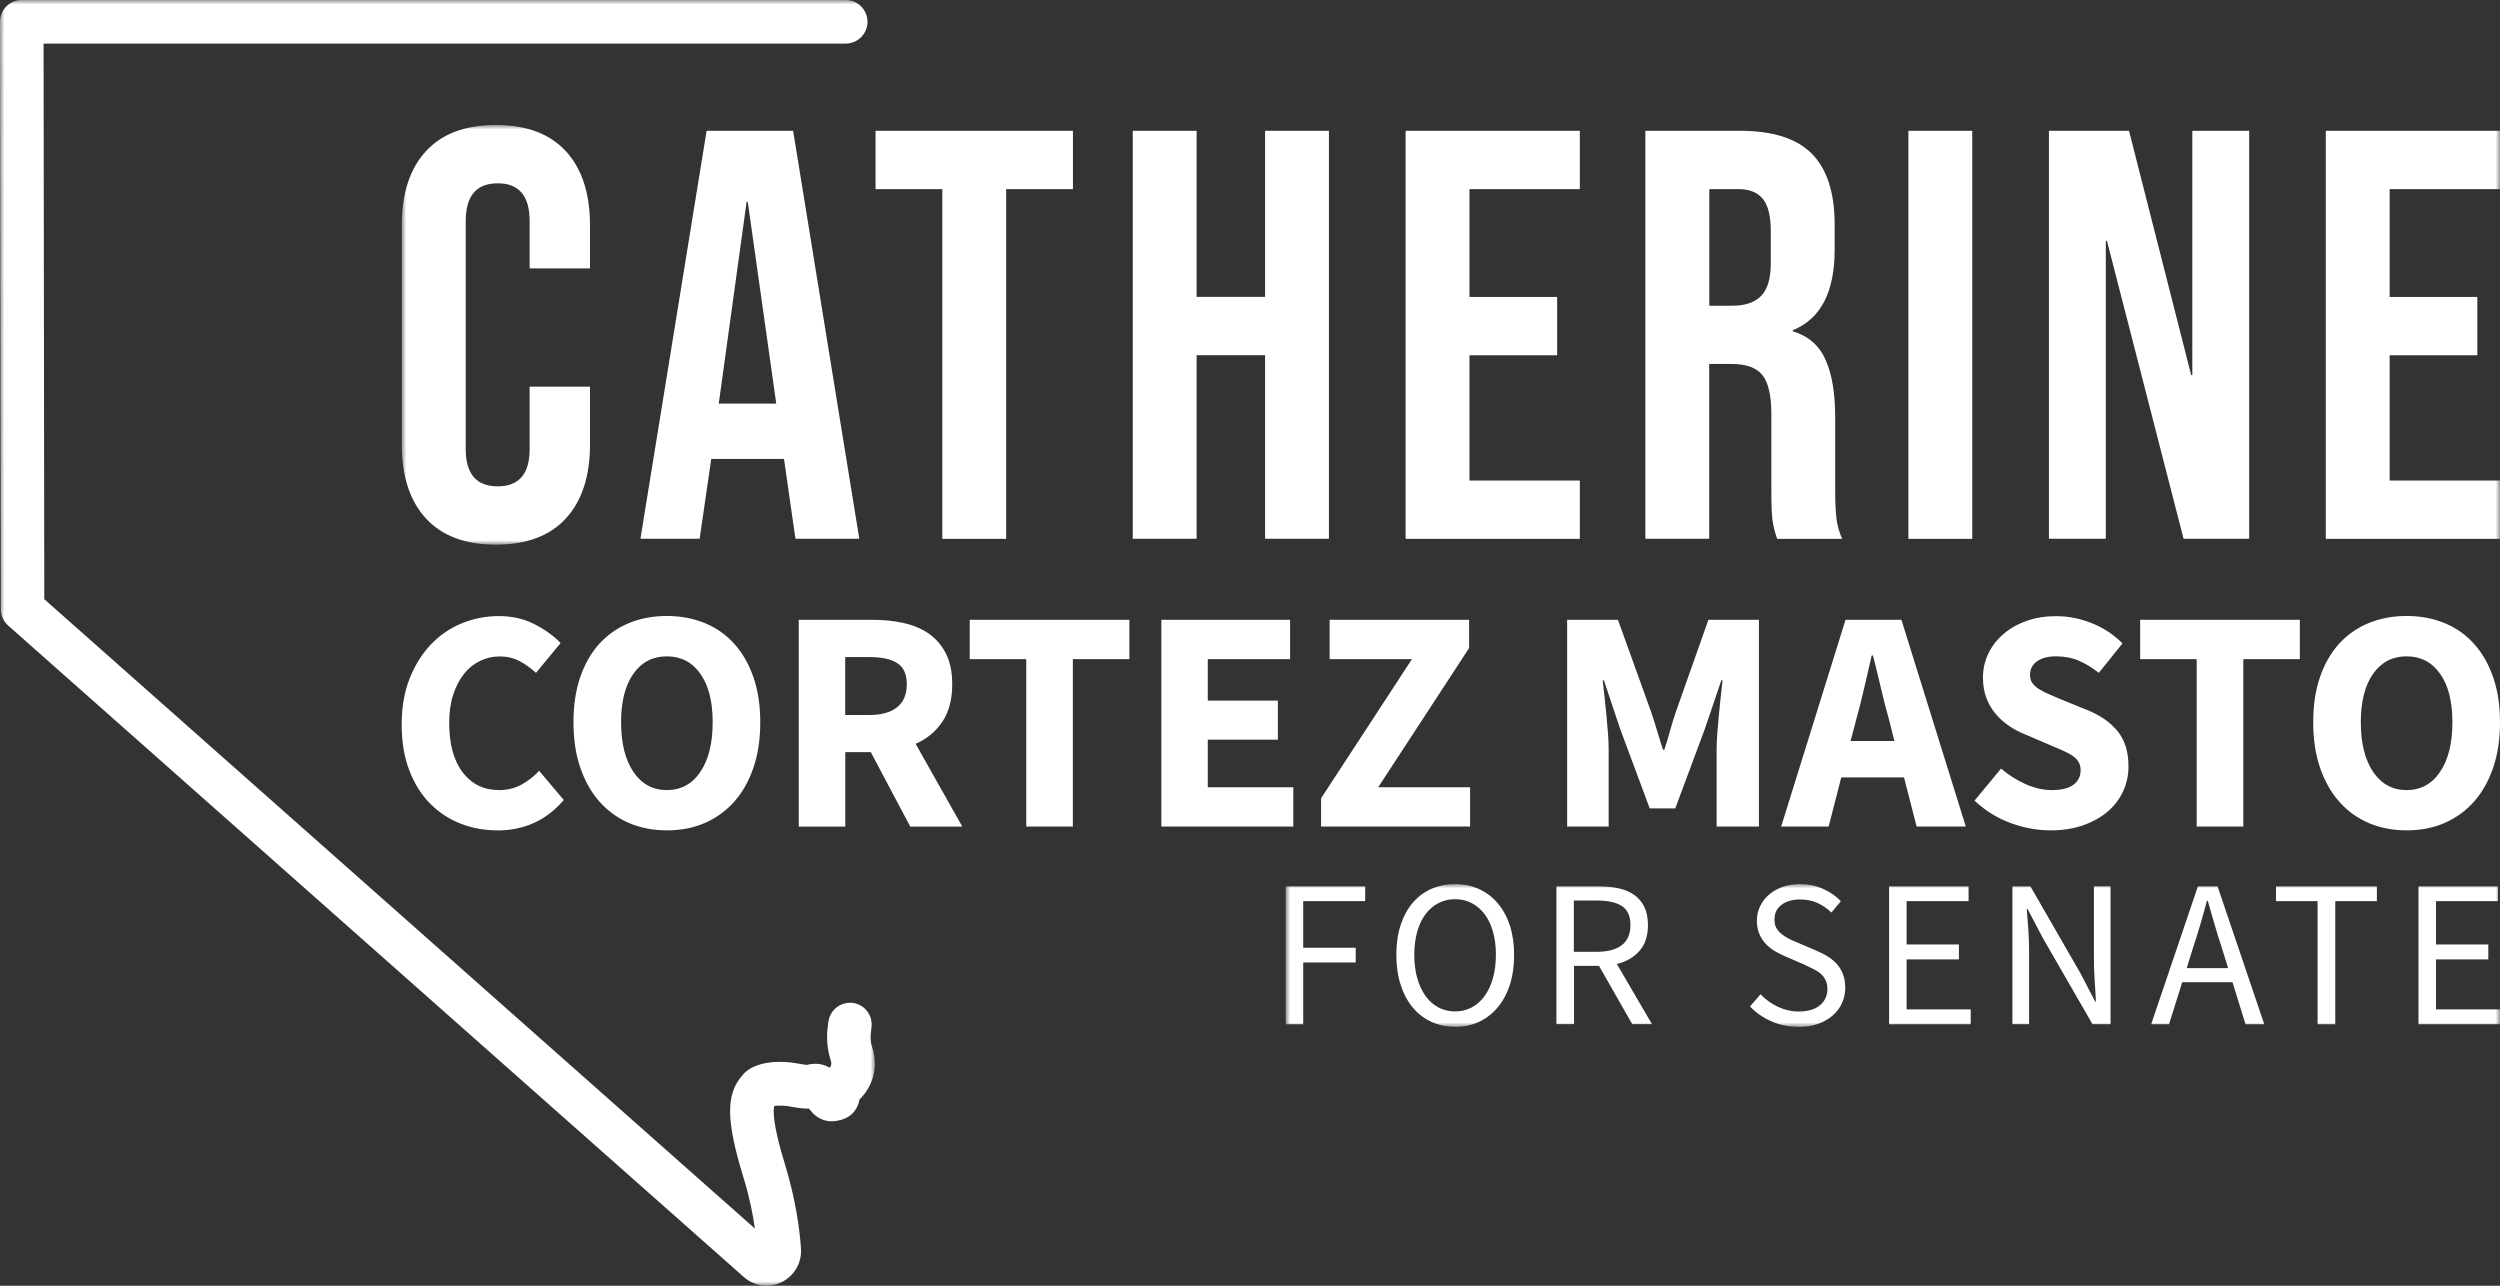
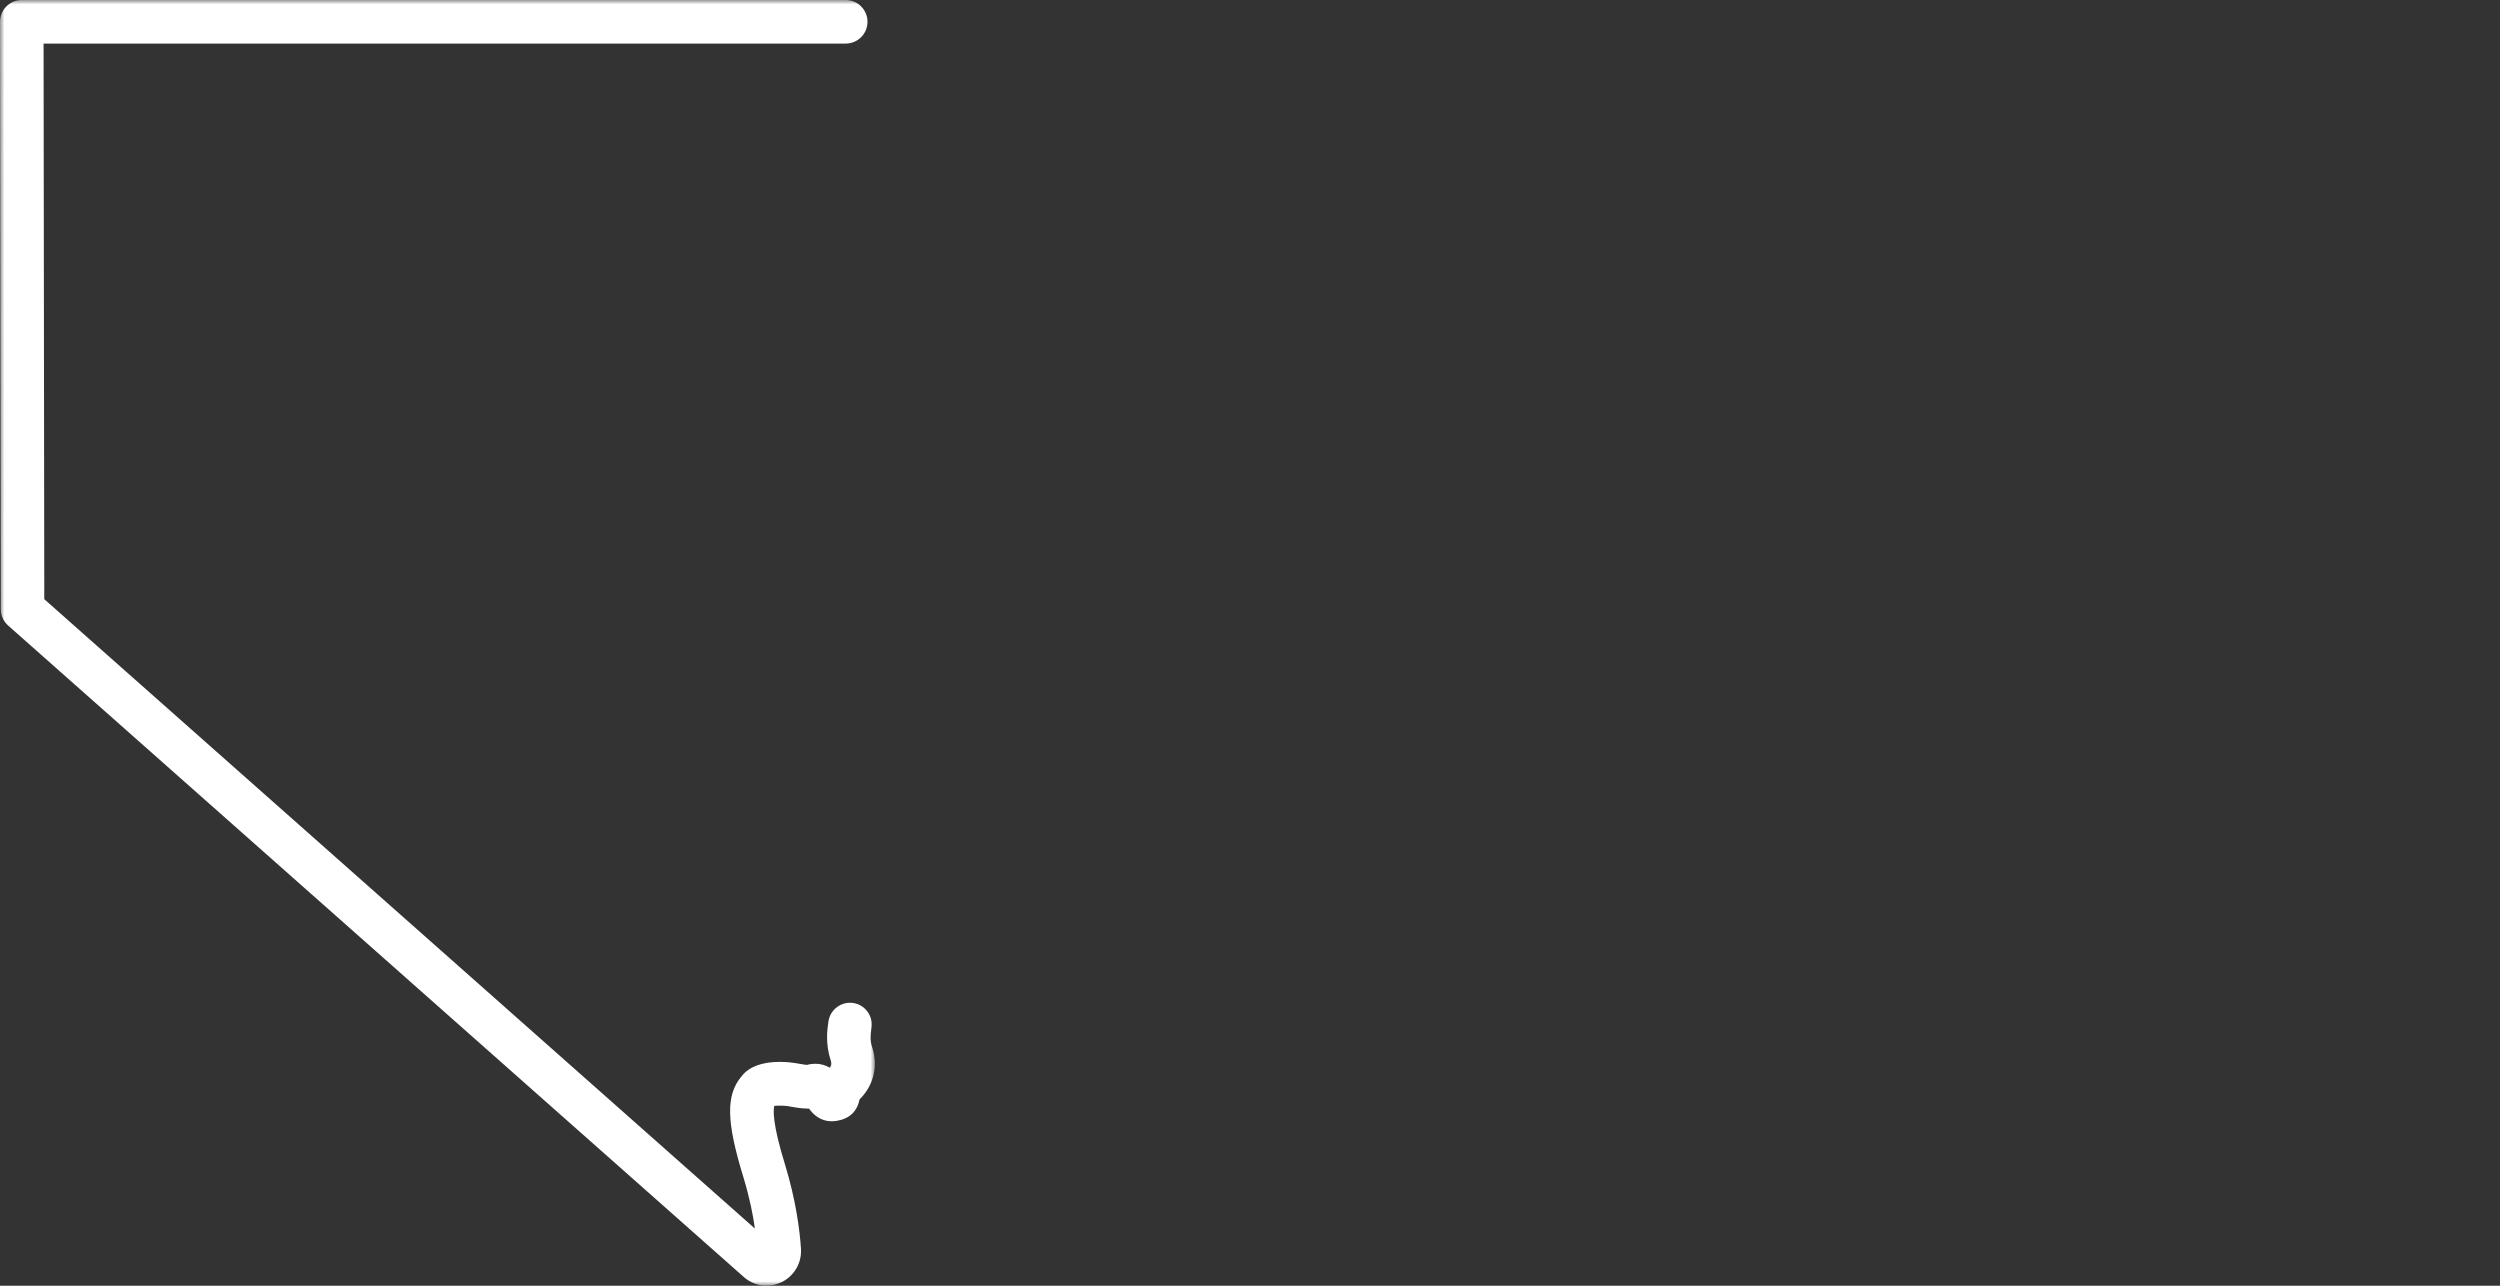
<svg xmlns="http://www.w3.org/2000/svg" version="1.1" viewBox="0 0 280 144">
  <rect x="0" y="0" width="280" height="144" fill="#333333" stroke="none" />
  <defs>
    <style>
      .cls-1 {
        mask: url(#mask);
      }

      .cls-2 {
        mask: url(#mask-2-2);
      }

      .cls-3 {
        fill: #fff;
        fill-rule: evenodd;
      }

      .cls-4 {
        mask: url(#mask-1);
      }
    </style>
    <mask id="mask" x="0" y="0" width="98" height="144" maskUnits="userSpaceOnUse">
      <g id="mask-2">
        <polygon id="path-1" class="cls-3" points="0 0 98 0 98 144 0 144 0 0" />
      </g>
    </mask>
    <mask id="mask-1" x="144" y="99" width="136" height="16" maskUnits="userSpaceOnUse">
      <g id="mask-4">
-         <polygon id="path-3" class="cls-3" points="144 99 280 99 280 115 144 115 144 99" />
-       </g>
+         </g>
    </mask>
    <mask id="mask-2-2" data-name="mask-2" x="45" y="14" width="235" height="47" maskUnits="userSpaceOnUse">
      <g id="mask-6">
-         <polygon id="path-5" class="cls-3" points="45 14 280 14 280 61 45 61 45 14" />
-       </g>
+         </g>
    </mask>
  </defs>
  <g>
    <g id="Layer_1">
      <g id="final">
        <g id="home">
          <g id="Group-12">
            <g id="Group-3">
              <g class="cls-1">
                <path id="Fill-1" class="cls-3" d="M85.86,144c-.94,0-1.85-.35-2.56-.98L.91,70.06c-.52-.46-.82-1.13-.82-1.83L0,2.45c0-.64.26-1.27.71-1.73.46-.46,1.07-.72,1.73-.72h92.28c1.35,0,2.44,1.1,2.44,2.44s-1.09,2.44-2.44,2.44H4.88l.08,62.23,79.59,70.49c-.21-1.52-.6-3.5-1.31-5.82-1.9-6.2-1.95-9.15-.18-11.24.81-1.06,2.29-1.61,4.27-1.61.85,0,1.55.1,1.76.14l.19.03c.65.12.97.16,1.11.17.31-.09.63-.13.93-.13.57,0,1.11.15,1.61.44.1-.11.26-.35.12-.78-.61-1.88-.41-3.39-.27-4.38.17-1.2,1.2-2.11,2.41-2.11.11,0,.23,0,.34.02,1.33.18,2.26,1.42,2.08,2.75-.11.78-.19,1.39.07,2.2.83,2.54-.18,4.67-1.41,5.85-.27,1.35-1.12,2.16-2.53,2.4-.19.03-.39.05-.58.05-1.34,0-2.12-.82-2.55-1.42-.05,0-.11,0-.17,0-.67,0-1.43-.13-2.08-.25l-.16-.03c-.25-.03-.55-.05-.85-.05-.27,0-.48.01-.63.03-.12.45-.22,1.95,1.18,6.49,1.24,4.05,1.67,7.4,1.81,9.5.1,1.58-.74,3.04-2.15,3.74-.53.26-1.12.4-1.71.4h0Z" />
              </g>
            </g>
            <g id="Group-6">
              <g class="cls-4">
                <path id="Fill-4" class="cls-3" d="M270.87,114.72v-15.44h8.9v1.65h-6.94v4.85h5.86v1.67h-5.86v5.6h7.18v1.67h-9.13ZM259.57,114.72v-13.79h-4.66v-1.65h11.3v1.65h-4.66v13.79h-1.98ZM245.64,106.08l-.73,2.35h4.64l-.73-2.35c-.28-.86-.55-1.72-.8-2.58-.25-.85-.5-1.73-.75-2.62h-.09c-.24.89-.48,1.77-.73,2.62-.25.86-.52,1.71-.8,2.58h0ZM240.93,114.72l5.23-15.44h2.21l5.23,15.44h-2.1l-1.46-4.71h-5.63l-1.48,4.71h-2ZM225.39,114.72v-15.44h2.02l5.58,9.69,1.67,3.2h.09c-.05-.78-.1-1.6-.15-2.44-.06-.84-.08-1.67-.08-2.48v-7.98h1.86v15.44h-2.02l-5.6-9.72-1.67-3.18h-.09c.06.78.12,1.58.18,2.39.05.81.08,1.62.08,2.44v8.07h-1.86ZM211.58,114.72v-15.44h8.9v1.65h-6.94v4.85h5.86v1.67h-5.86v5.6h7.18v1.67h-9.13ZM201.41,115c-1.08,0-2.09-.2-3.01-.61-.93-.41-1.73-.96-2.4-1.67l1.18-1.36c.55.58,1.2,1.05,1.94,1.4.75.35,1.52.53,2.32.53,1.02,0,1.81-.23,2.38-.69.56-.46.85-1.07.85-1.82,0-.39-.07-.73-.2-1-.13-.27-.31-.51-.54-.71-.23-.2-.5-.37-.81-.53-.31-.16-.65-.32-1.01-.49l-2.21-.96c-.36-.16-.73-.34-1.11-.56-.38-.22-.71-.49-1.01-.8-.3-.31-.54-.69-.73-1.12-.19-.43-.28-.93-.28-1.49s.12-1.12.36-1.62c.24-.5.58-.94,1.01-1.31.43-.37.94-.65,1.53-.86.59-.2,1.24-.31,1.94-.31.93,0,1.78.18,2.57.53.78.35,1.45.81,2,1.38l-1.06,1.27c-.47-.45-.99-.81-1.57-1.07-.57-.26-1.22-.39-1.94-.39-.86,0-1.56.2-2.08.6-.53.4-.79.95-.79,1.66,0,.38.07.69.22.95.15.26.35.49.6.68.25.2.53.37.82.52.3.15.6.29.92.41l2.19.94c.44.19.86.4,1.25.65.39.24.73.53,1.01.85.28.32.51.7.67,1.13.16.43.25.93.25,1.49,0,.61-.12,1.18-.36,1.72-.24.53-.59,1-1.05,1.4-.46.4-1,.71-1.65.94-.64.23-1.37.34-2.19.34h0ZM176.27,106.6h2.59c1.21,0,2.13-.25,2.78-.74.64-.49.97-1.24.97-2.25s-.32-1.73-.97-2.14c-.64-.41-1.57-.61-2.78-.61h-2.59v5.74ZM174.32,114.72v-15.44h4.83c.78,0,1.51.07,2.18.22.67.15,1.24.4,1.72.74.48.35.85.79,1.12,1.34.27.55.4,1.22.4,2.02,0,1.21-.31,2.17-.94,2.89-.63.72-1.48,1.22-2.54,1.48l3.93,6.73h-2.21l-3.72-6.52h-2.8v6.52h-1.95ZM162.97,113.28c.69,0,1.31-.15,1.87-.45.56-.3,1.04-.73,1.44-1.28.4-.56.71-1.22.93-2,.22-.78.33-1.65.33-2.62s-.11-1.82-.33-2.59c-.22-.77-.53-1.42-.93-1.95-.4-.53-.88-.94-1.44-1.24-.56-.29-1.18-.44-1.87-.44s-1.31.15-1.87.44c-.56.29-1.04.7-1.44,1.24-.4.53-.71,1.18-.93,1.95-.22.77-.33,1.63-.33,2.59s.11,1.85.33,2.62c.22.78.53,1.44.93,2s.88.98,1.44,1.28c.56.3,1.18.45,1.87.45h0ZM162.97,115c-.97,0-1.86-.19-2.67-.56-.81-.38-1.5-.91-2.08-1.61-.58-.7-1.03-1.54-1.35-2.54-.32-1-.48-2.11-.48-3.35s.16-2.35.48-3.33c.32-.98.77-1.81,1.35-2.49.58-.68,1.27-1.2,2.08-1.56.81-.36,1.7-.54,2.67-.54s1.86.18,2.67.55c.81.37,1.51.89,2.09,1.58.59.68,1.04,1.51,1.37,2.49.32.98.48,2.08.48,3.31s-.16,2.36-.48,3.35c-.32,1-.78,1.84-1.37,2.54-.59.7-1.29,1.24-2.09,1.61-.81.38-1.7.56-2.67.56h0ZM144,114.72v-15.44h8.9v1.65h-6.94v5.22h5.88v1.65h-5.88v6.92h-1.95Z" />
              </g>
            </g>
-             <path id="Fill-7" class="cls-3" d="M269.54,88.49c1.58,0,2.83-.68,3.75-2.04.92-1.36,1.38-3.21,1.38-5.56s-.46-4.13-1.38-5.43c-.92-1.3-2.17-1.95-3.75-1.95s-2.83.65-3.75,1.95c-.92,1.3-1.38,3.11-1.38,5.43s.46,4.2,1.38,5.56c.92,1.36,2.17,2.04,3.75,2.04h0ZM269.54,93c-1.56,0-2.98-.28-4.26-.83-1.29-.56-2.39-1.36-3.3-2.4-.92-1.04-1.63-2.31-2.14-3.8-.51-1.49-.76-3.18-.76-5.08s.25-3.58.76-5.06c.51-1.48,1.22-2.72,2.14-3.73.92-1.01,2.02-1.78,3.3-2.31,1.28-.53,2.7-.8,4.26-.8s2.97.27,4.26.8c1.28.53,2.39,1.31,3.3,2.33.92,1.02,1.63,2.27,2.14,3.75.51,1.48.76,3.15.76,5.02s-.25,3.59-.76,5.08c-.51,1.49-1.22,2.76-2.14,3.8-.92,1.04-2.02,1.84-3.3,2.4-1.28.56-2.7.83-4.26.83h0ZM246.03,92.57v-18.75h-6.33v-4.4h17.88v4.4h-6.33v18.75h-5.23ZM229.67,93c-1.51,0-3.01-.28-4.51-.83-1.5-.56-2.83-1.39-4.01-2.5l2.97-3.59c.82.71,1.74,1.29,2.74,1.74,1,.45,1.99.67,2.95.67,1.08,0,1.89-.2,2.42-.6.53-.4.8-.95.8-1.63,0-.36-.08-.66-.23-.92-.15-.26-.38-.49-.67-.69-.29-.2-.65-.39-1.06-.57-.41-.18-.87-.37-1.36-.59l-3-1.28c-.59-.24-1.16-.54-1.71-.92-.55-.38-1.05-.82-1.48-1.33-.44-.51-.78-1.1-1.04-1.78-.26-.67-.39-1.44-.39-2.29,0-.95.2-1.84.6-2.68.4-.84.97-1.57,1.7-2.2.73-.63,1.6-1.12,2.6-1.47,1-.36,2.1-.53,3.3-.53,1.34,0,2.67.26,3.98.78,1.31.52,2.46,1.28,3.45,2.27l-2.65,3.3c-.75-.59-1.51-1.05-2.26-1.37-.75-.32-1.59-.48-2.51-.48s-1.61.18-2.14.55c-.53.37-.8.88-.8,1.54,0,.35.09.66.27.91.18.25.42.47.74.67.32.2.69.39,1.11.57.42.18.88.37,1.38.59l2.97,1.21c1.41.57,2.53,1.35,3.34,2.34.81.99,1.22,2.31,1.22,3.94,0,.97-.19,1.89-.58,2.75-.39.86-.95,1.62-1.7,2.27-.74.65-1.66,1.17-2.74,1.56-1.08.39-2.31.59-3.68.59h0ZM207.83,80.86l-.57,2.13h4.91l-.53-2.13c-.33-1.16-.65-2.39-.95-3.69-.31-1.3-.61-2.56-.92-3.76h-.14c-.28,1.23-.57,2.49-.87,3.78-.3,1.29-.61,2.52-.94,3.67h0ZM199.49,92.57l7.21-23.15h6.26l7.21,23.15h-5.51l-1.41-5.5h-7.03l-1.41,5.5h-5.3ZM175.52,92.57v-23.15h5.69l3.71,10.3c.23.69.46,1.39.67,2.11.21.72.44,1.44.67,2.15h.14c.24-.71.45-1.43.65-2.15.2-.72.42-1.43.65-2.11l3.64-10.3h5.66v23.15h-4.74v-8.49c0-.57.02-1.2.07-1.88s.11-1.38.18-2.08c.07-.7.14-1.38.21-2.06.07-.67.14-1.3.21-1.86h-.14l-1.87,5.5-3.29,8.84h-2.86l-3.29-8.84-1.84-5.5h-.14c.07.57.14,1.19.21,1.86.07.67.14,1.36.21,2.06.07.7.13,1.39.18,2.08s.07,1.31.07,1.88v8.49h-4.66ZM147.96,92.57v-3.16l10.18-15.59h-9.22v-4.4h15.62v3.16l-10.18,15.59h10.29v4.4h-16.68ZM130.07,92.57v-23.15h14.42v4.4h-9.22v4.65h7.85v4.37h-7.85v5.33h9.58v4.4h-14.77ZM114.94,92.57v-18.75h-6.33v-4.4h17.88v4.4h-6.33v18.75h-5.23ZM94.66,80.08h2.69c1.37,0,2.41-.29,3.13-.87.72-.58,1.08-1.44,1.08-2.57s-.36-1.93-1.08-2.38c-.72-.45-1.76-.67-3.13-.67h-2.69v6.5ZM89.46,92.57v-23.15h8.31c1.22,0,2.37.12,3.45.36,1.07.24,2.01.63,2.81,1.19.8.56,1.44,1.3,1.91,2.22.47.92.71,2.07.71,3.44,0,1.7-.37,3.11-1.11,4.21-.74,1.1-1.74,1.92-2.99,2.47l5.23,9.27h-5.83l-4.42-8.34h-2.86v8.34h-5.2ZM74.69,88.49c1.58,0,2.83-.68,3.75-2.04.92-1.36,1.38-3.21,1.38-5.56s-.46-4.13-1.38-5.43c-.92-1.3-2.17-1.95-3.75-1.95s-2.83.65-3.75,1.95c-.92,1.3-1.38,3.11-1.38,5.43s.46,4.2,1.38,5.56c.92,1.36,2.17,2.04,3.75,2.04h0ZM74.69,93c-1.56,0-2.98-.28-4.26-.83-1.28-.56-2.38-1.36-3.3-2.4-.92-1.04-1.63-2.31-2.14-3.8-.51-1.49-.76-3.18-.76-5.08s.25-3.58.76-5.06c.51-1.48,1.22-2.72,2.14-3.73.92-1.01,2.02-1.78,3.3-2.31,1.28-.53,2.7-.8,4.26-.8s2.97.27,4.26.8c1.28.53,2.39,1.31,3.3,2.33.92,1.02,1.63,2.27,2.14,3.75.51,1.48.76,3.15.76,5.02s-.25,3.59-.76,5.08c-.51,1.49-1.22,2.76-2.14,3.8-.92,1.04-2.02,1.84-3.3,2.4-1.29.56-2.7.83-4.26.83h0ZM55.71,93c-1.46,0-2.84-.25-4.14-.76-1.3-.51-2.43-1.26-3.41-2.25-.98-.99-1.75-2.23-2.32-3.71-.57-1.48-.85-3.19-.85-5.13s.29-3.63.88-5.13c.59-1.5,1.38-2.77,2.37-3.82.99-1.04,2.14-1.83,3.46-2.38,1.32-.54,2.71-.82,4.17-.82s2.82.3,3.99.91c1.18.6,2.16,1.31,2.93,2.11l-2.76,3.34c-.59-.54-1.21-.99-1.86-1.33-.65-.34-1.38-.51-2.21-.51-.78,0-1.51.17-2.21.51-.69.34-1.3.83-1.8,1.47-.51.64-.91,1.42-1.2,2.34-.3.92-.44,1.96-.44,3.12,0,2.39.51,4.24,1.52,5.56,1.01,1.31,2.37,1.97,4.06,1.97.94,0,1.78-.21,2.53-.62.74-.41,1.4-.93,1.96-1.54l2.76,3.27c-1.93,2.27-4.42,3.41-7.46,3.41h0Z" />
            <g id="Group-11">
              <g class="cls-2">
-                 <path id="Fill-9" class="cls-3" d="M260.49,14.65h19.51v6.53h-12.36v12.08h9.82v6.53h-9.82v14.03h12.36v6.53h-19.51V14.65ZM229.48,14.65h8.97l6.96,27.35h.13V14.65h6.37v45.69h-7.35l-8.58-33.36h-.13v33.36h-6.37V14.65ZM213.74,60.35h7.15V14.65h-7.15v45.69ZM194.04,34.24c1.43,0,2.5-.37,3.22-1.11.72-.74,1.07-1.98,1.07-3.72v-3.53c0-1.65-.29-2.85-.88-3.59-.59-.74-1.51-1.11-2.76-1.11h-3.25v13.06h2.6ZM184.28,14.65h10.6c3.68,0,6.37.86,8.06,2.58,1.69,1.72,2.54,4.36,2.54,7.93v2.81c0,4.74-1.56,7.75-4.68,9.01v.13c1.73.52,2.96,1.59,3.67,3.2.72,1.61,1.07,3.76,1.07,6.46v8.03c0,1.31.04,2.36.13,3.17.09.81.3,1.6.65,2.38h-7.28c-.26-.74-.43-1.44-.52-2.09-.09-.65-.13-1.83-.13-3.53v-8.36c0-2.09-.34-3.55-1.01-4.37-.67-.83-1.83-1.24-3.48-1.24h-2.47v19.58h-7.15V14.65ZM157.43,14.65h19.51v6.53h-12.36v12.08h9.82v6.53h-9.82v14.03h12.36v6.53h-19.51V14.65ZM126.87,14.65h7.15v18.6h7.67V14.65h7.15v45.69h-7.15v-20.56h-7.67v20.56h-7.15V14.65ZM105.54,21.18h-7.48v-6.53h22.11v6.53h-7.48v39.17h-7.15V21.18ZM86.94,45.2l-3.19-22.59h-.13l-3.12,22.59h6.44ZM79.14,14.65h9.69l7.41,45.69h-7.15l-1.3-9.07v.13h-8.13l-1.3,8.94h-6.63l7.41-45.69ZM47.7,58.06c-1.8-1.96-2.7-4.72-2.7-8.29v-24.54c0-3.57.9-6.33,2.7-8.29,1.8-1.96,4.41-2.94,7.84-2.94s6.04.98,7.84,2.94c1.8,1.96,2.7,4.72,2.7,8.29v4.83h-6.76v-5.29c0-2.83-1.19-4.24-3.58-4.24s-3.58,1.41-3.58,4.24v25.52c0,2.79,1.19,4.18,3.58,4.18s3.58-1.39,3.58-4.18v-6.98h6.76v6.46c0,3.57-.9,6.33-2.7,8.29-1.8,1.96-4.41,2.94-7.84,2.94s-6.04-.98-7.84-2.94h0Z" />
+                 <path id="Fill-9" class="cls-3" d="M260.49,14.65h19.51v6.53h-12.36v12.08h9.82v6.53h-9.82v14.03h12.36v6.53h-19.51V14.65ZM229.48,14.65h8.97l6.96,27.35h.13h6.37v45.69h-7.35l-8.58-33.36h-.13v33.36h-6.37V14.65ZM213.74,60.35h7.15V14.65h-7.15v45.69ZM194.04,34.24c1.43,0,2.5-.37,3.22-1.11.72-.74,1.07-1.98,1.07-3.72v-3.53c0-1.65-.29-2.85-.88-3.59-.59-.74-1.51-1.11-2.76-1.11h-3.25v13.06h2.6ZM184.28,14.65h10.6c3.68,0,6.37.86,8.06,2.58,1.69,1.72,2.54,4.36,2.54,7.93v2.81c0,4.74-1.56,7.75-4.68,9.01v.13c1.73.52,2.96,1.59,3.67,3.2.72,1.61,1.07,3.76,1.07,6.46v8.03c0,1.31.04,2.36.13,3.17.09.81.3,1.6.65,2.38h-7.28c-.26-.74-.43-1.44-.52-2.09-.09-.65-.13-1.83-.13-3.53v-8.36c0-2.09-.34-3.55-1.01-4.37-.67-.83-1.83-1.24-3.48-1.24h-2.47v19.58h-7.15V14.65ZM157.43,14.65h19.51v6.53h-12.36v12.08h9.82v6.53h-9.82v14.03h12.36v6.53h-19.51V14.65ZM126.87,14.65h7.15v18.6h7.67V14.65h7.15v45.69h-7.15v-20.56h-7.67v20.56h-7.15V14.65ZM105.54,21.18h-7.48v-6.53h22.11v6.53h-7.48v39.17h-7.15V21.18ZM86.94,45.2l-3.19-22.59h-.13l-3.12,22.59h6.44ZM79.14,14.65h9.69l7.41,45.69h-7.15l-1.3-9.07v.13h-8.13l-1.3,8.94h-6.63l7.41-45.69ZM47.7,58.06c-1.8-1.96-2.7-4.72-2.7-8.29v-24.54c0-3.57.9-6.33,2.7-8.29,1.8-1.96,4.41-2.94,7.84-2.94s6.04.98,7.84,2.94c1.8,1.96,2.7,4.72,2.7,8.29v4.83h-6.76v-5.29c0-2.83-1.19-4.24-3.58-4.24s-3.58,1.41-3.58,4.24v25.52c0,2.79,1.19,4.18,3.58,4.18s3.58-1.39,3.58-4.18v-6.98h6.76v6.46c0,3.57-.9,6.33-2.7,8.29-1.8,1.96-4.41,2.94-7.84,2.94s-6.04-.98-7.84-2.94h0Z" />
              </g>
            </g>
          </g>
        </g>
      </g>
    </g>
  </g>
</svg>